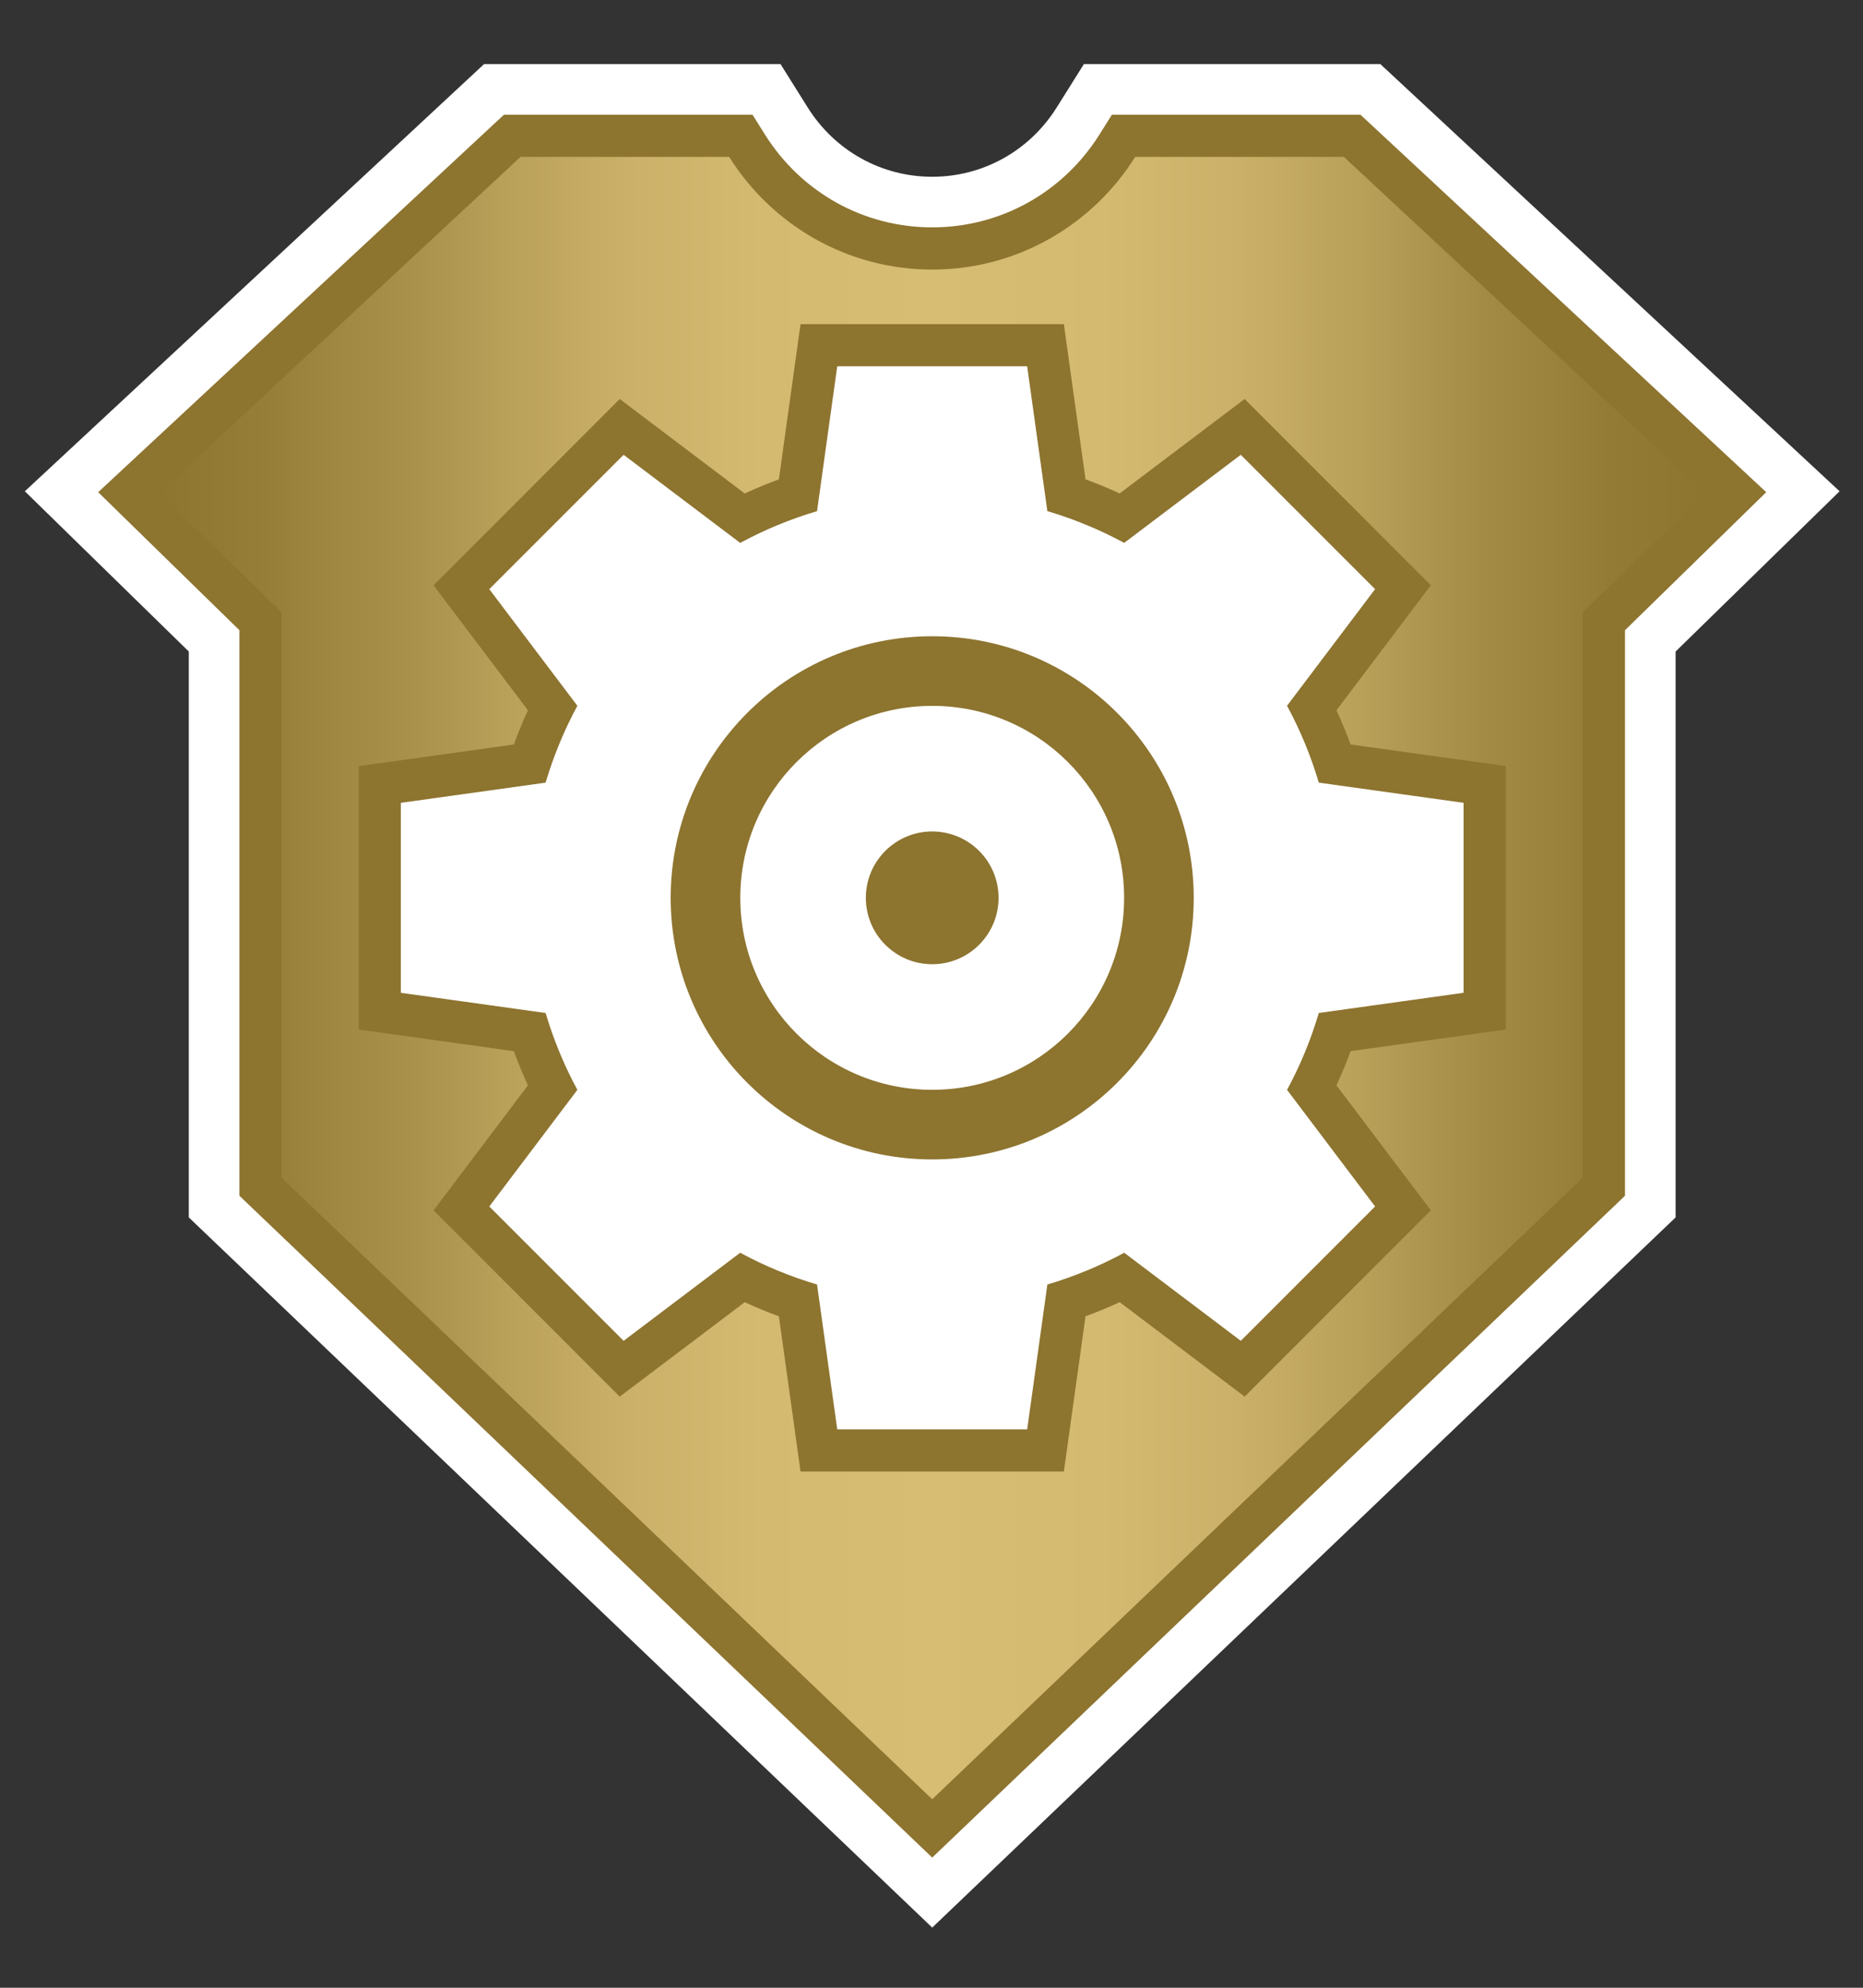
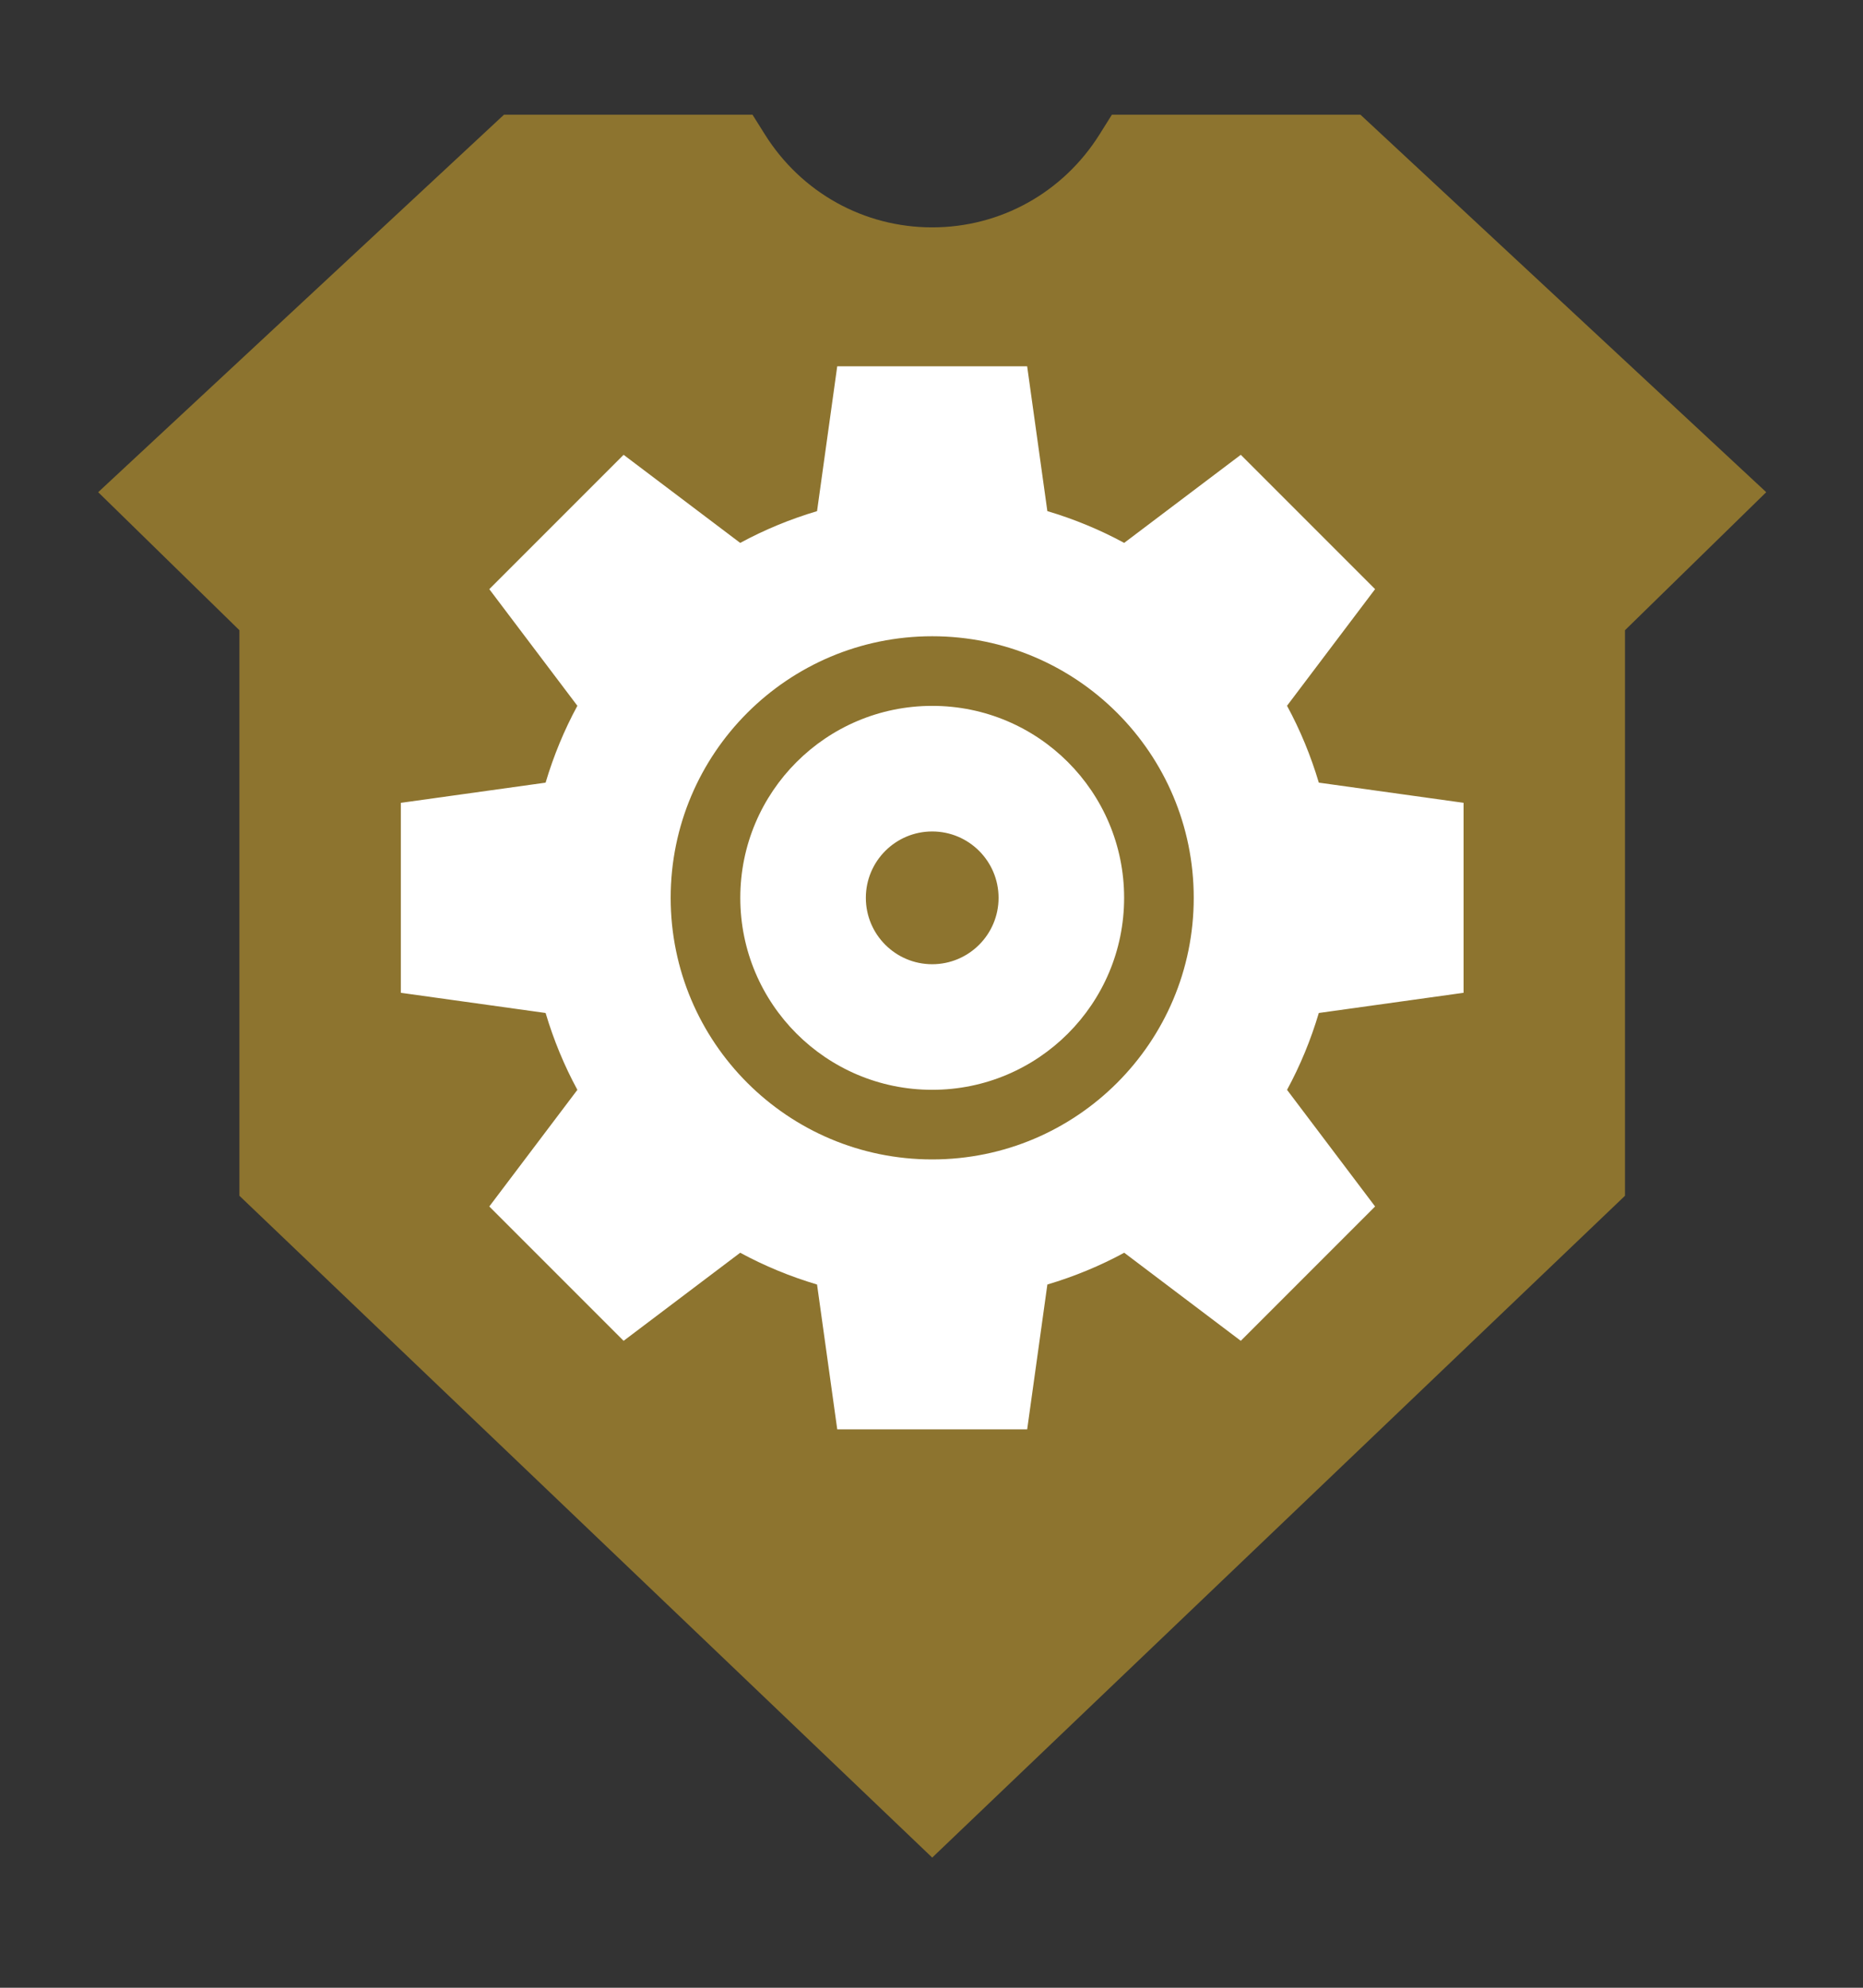
<svg xmlns="http://www.w3.org/2000/svg" version="1.1" id="Layer_1" x="0px" y="0px" width="150px" height="160px" viewBox="0 0 150 160" enable-background="new 0 0 150 160" xml:space="preserve">
  <rect x="0" y="0" width="150" height="160" fill="#333333" stroke="none" />
  <g id="Layer_1_1_">
</g>
  <g id="Layer_3" display="none">
</g>
  <g>
-     <path fill="#FFFFFF" d="M15.202,97.994v-45.55L2,39.545L38.977,5.157h23.865l2.194,3.5c2.189,3.487,5.936,5.571,10.021,5.571   s7.83-2.083,10.02-5.572l2.195-3.499h23.865l36.977,34.388l-13.202,12.899v45.55l-59.854,57.163L15.202,97.994z" />
    <path fill="#8D742F" d="M19.277,96.252V50.729L7.905,39.618L40.579,9.231h20.008l0.998,1.591c2.94,4.685,7.977,7.48,13.472,7.48   s10.531-2.796,13.471-7.48l0.997-1.591h20.01l32.674,30.387l-11.372,11.11v45.523l-55.779,53.271L19.277,96.252z" />
    <linearGradient id="SVGID_1_" gradientUnits="userSpaceOnUse" x1="12.825" y1="78.727" x2="137.287" y2="78.727">
      <stop offset="0" style="stop-color:#8D742F" />
      <stop offset="0.069" style="stop-color:#967D38" />
      <stop offset="0.181" style="stop-color:#AE954F" />
      <stop offset="0.2" style="stop-color:#B39A54" />
      <stop offset="0.222" style="stop-color:#B9A059" />
      <stop offset="0.302" style="stop-color:#CAB068" />
      <stop offset="0.39" style="stop-color:#D4BA71" />
      <stop offset="0.5" style="stop-color:#D7BD74" />
      <stop offset="0.61" style="stop-color:#D4BA71" />
      <stop offset="0.698" style="stop-color:#CAB068" />
      <stop offset="0.778" style="stop-color:#B9A059" />
      <stop offset="0.8" style="stop-color:#B39A54" />
      <stop offset="0.857" style="stop-color:#A38A45" />
      <stop offset="0.938" style="stop-color:#937A35" />
      <stop offset="1" style="stop-color:#8D742F" />
    </linearGradient>
-     <path fill="url(#SVGID_1_)" d="M75.057,144.827l52.384-50.028v-45.5l9.847-9.62L108.2,12.627H91.403   c-3.414,5.441-9.449,9.071-16.347,9.071s-12.933-3.63-16.348-9.071H41.913L12.825,39.679l9.848,9.62v45.5L75.057,144.827z" />
-     <path fill="#8D742F" d="M64.456,118.448l-1.743-12.494c-0.934-0.341-1.853-0.721-2.75-1.137l-10.065,7.602l-14.99-14.993   l7.601-10.065c-0.416-0.896-0.795-1.815-1.136-2.749L28.878,82.87V61.668l12.494-1.742c0.341-0.935,0.72-1.853,1.136-2.749   l-7.601-10.064l14.99-14.994l10.066,7.604c0.896-0.416,1.813-0.795,2.749-1.136l1.742-12.496h21.202L87.4,38.583   c0.934,0.341,1.852,0.721,2.748,1.136l10.064-7.601l14.993,14.991l-7.601,10.063c0.416,0.897,0.795,1.816,1.136,2.752l12.494,1.741   v21.202l-12.491,1.742c-0.343,0.935-0.722,1.854-1.139,2.752l7.601,10.063l-14.99,14.993l-10.063-7.602   c-0.898,0.416-1.816,0.796-2.752,1.137l-1.742,12.494H64.456z" />
    <path fill="#FFFFFF" d="M106.184,81.538c-0.642,2.166-1.5,4.239-2.557,6.188l7.089,9.387l-10.813,10.814l-9.386-7.09   c-1.949,1.058-4.024,1.914-6.188,2.558l-1.625,11.657H67.411l-1.626-11.657c-2.164-0.644-4.237-1.5-6.188-2.558l-9.387,7.09   L39.396,97.113l7.092-9.388c-1.058-1.948-1.914-4.021-2.559-6.187l-11.656-1.625V64.623l11.656-1.625   c0.645-2.166,1.501-4.238,2.559-6.187l-7.092-9.388l10.814-10.814l9.388,7.091c1.95-1.057,4.022-1.912,6.187-2.557l1.625-11.658   h15.292l1.626,11.656c2.164,0.644,4.236,1.5,6.185,2.558l9.39-7.091l10.813,10.813l-7.09,9.388   c1.058,1.949,1.914,4.022,2.559,6.188l11.656,1.624v15.292L106.184,81.538z M75.057,51.213C63.43,51.213,54,60.639,54,72.27   s9.43,21.056,21.057,21.056c11.63,0,21.057-9.425,21.057-21.056S86.687,51.213,75.057,51.213z M90.509,72.27   c0,8.535-6.917,15.452-15.452,15.452c-8.532,0-15.452-6.917-15.452-15.452s6.92-15.452,15.452-15.452   C83.592,56.817,90.509,63.734,90.509,72.27z M75.057,66.927c-2.95,0-5.343,2.393-5.343,5.343c0,2.949,2.393,5.343,5.343,5.343   s5.343-2.394,5.343-5.343C80.399,69.319,78.007,66.927,75.057,66.927z" />
  </g>
</svg>